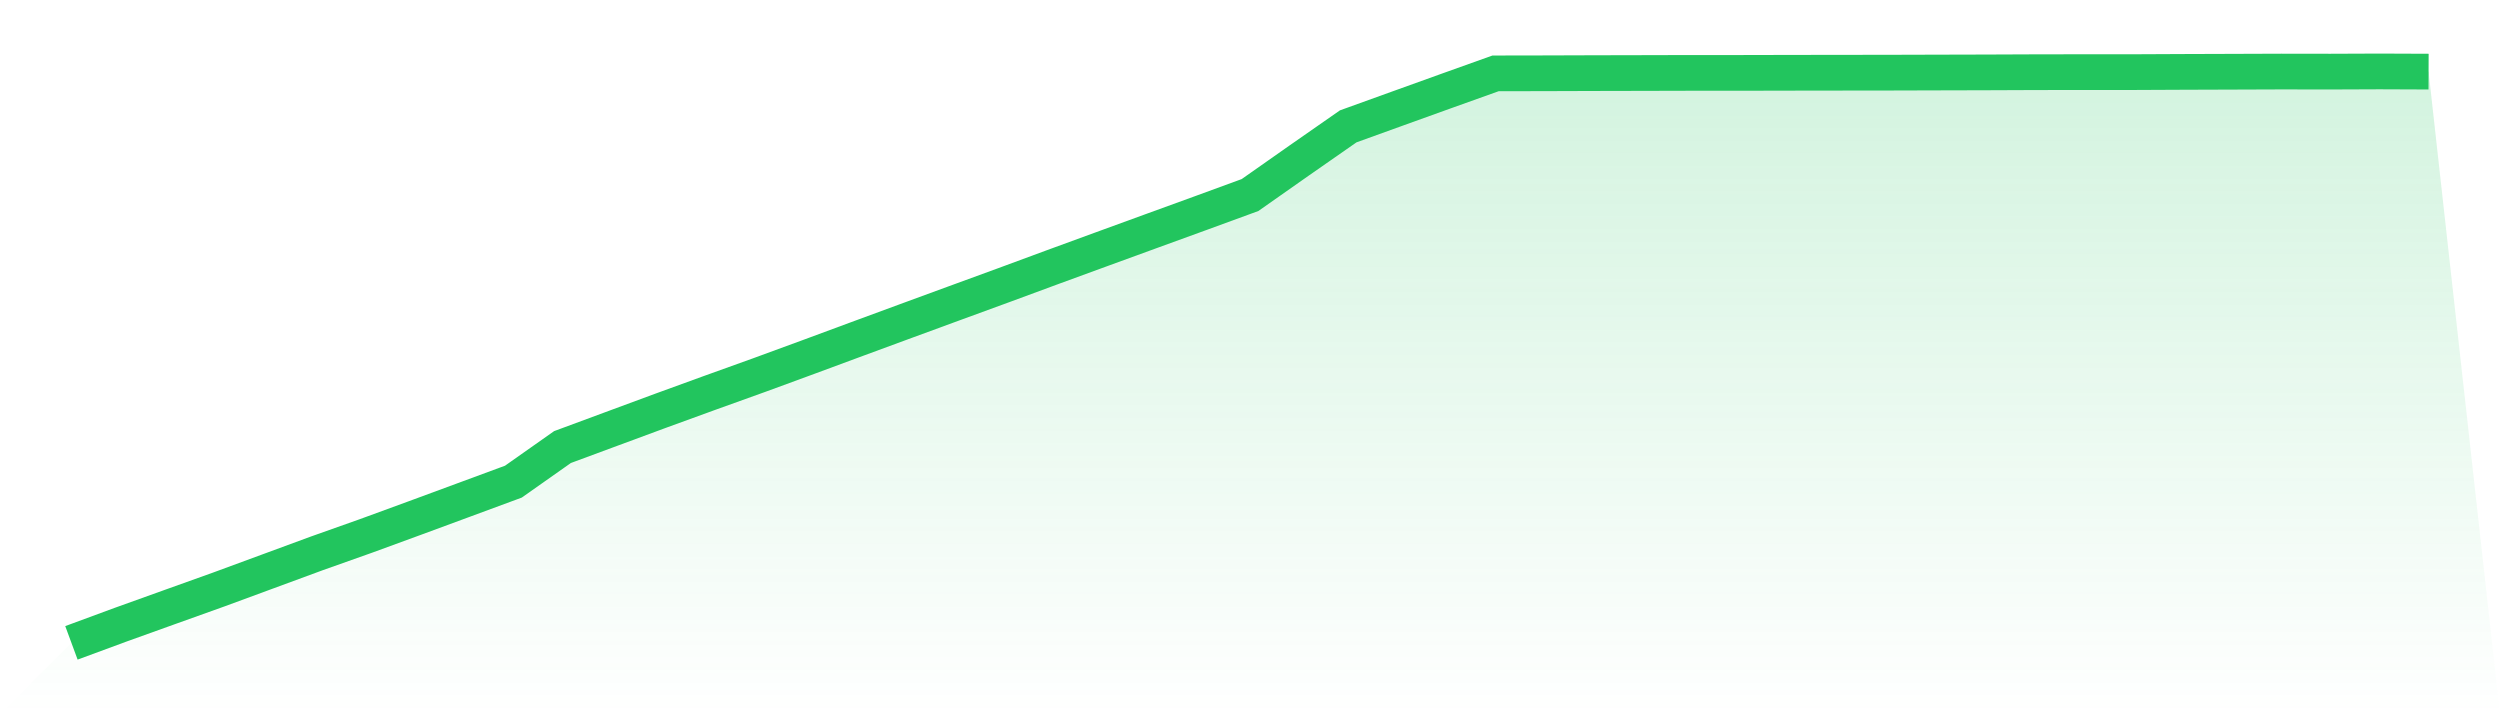
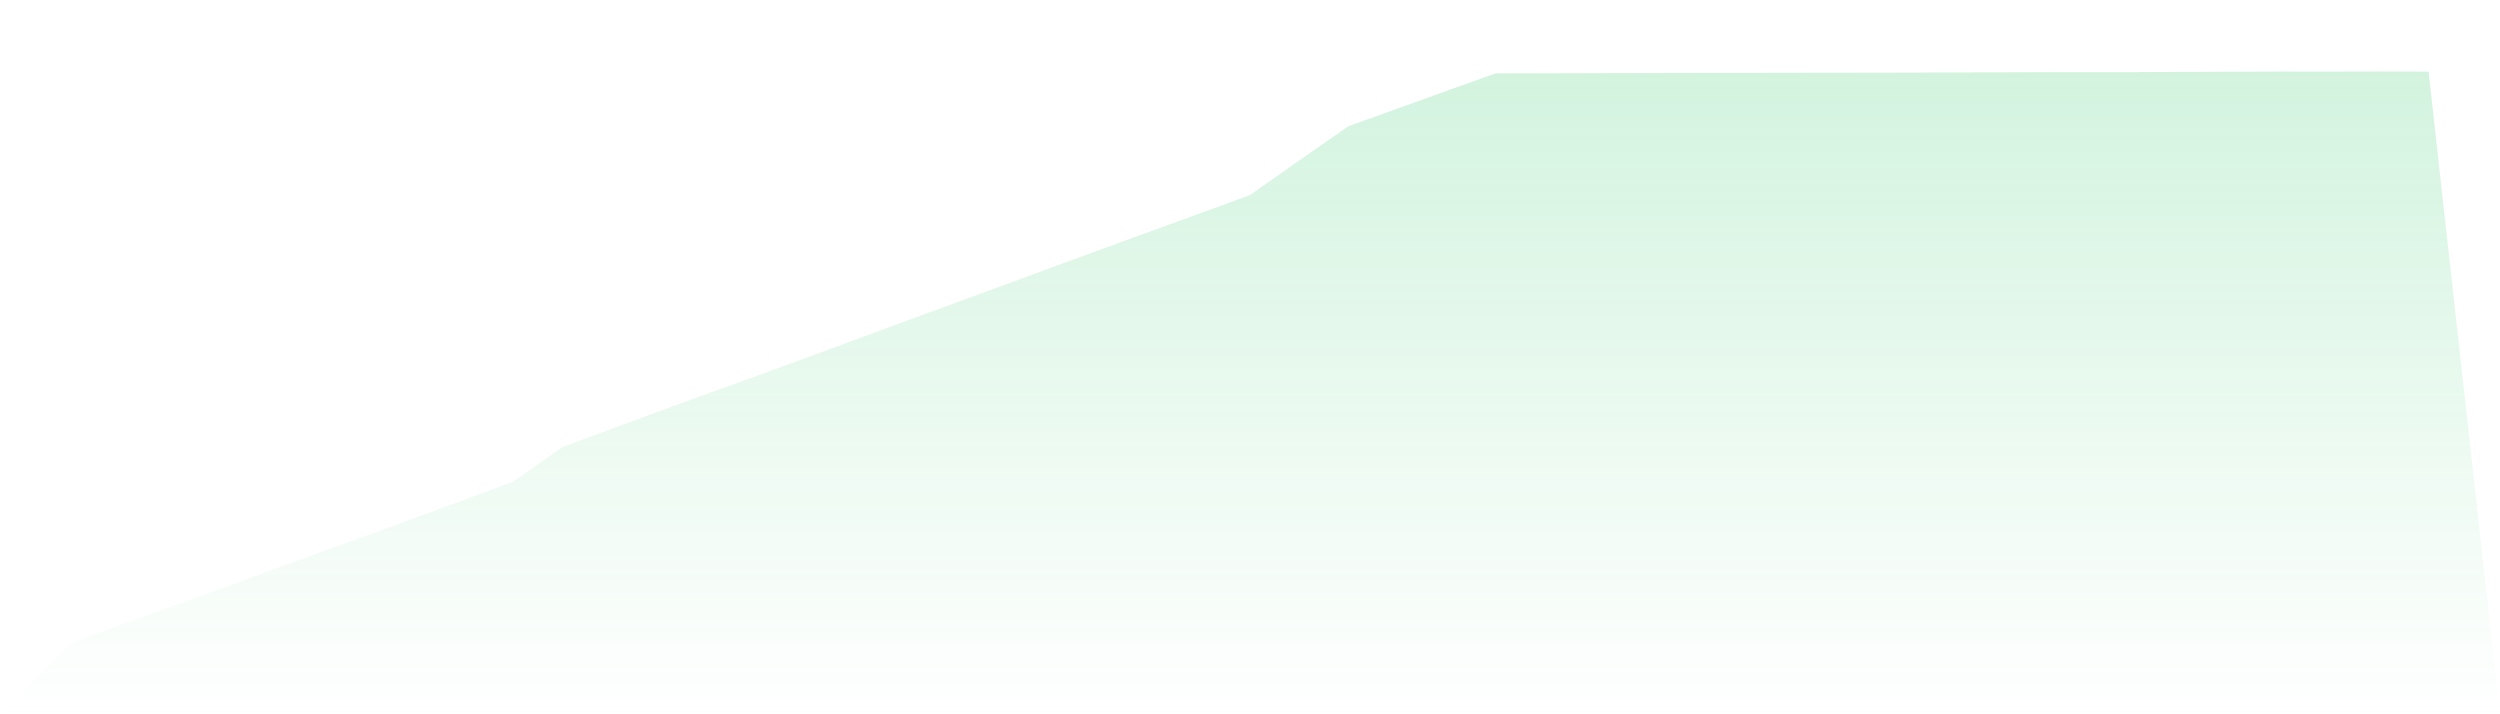
<svg xmlns="http://www.w3.org/2000/svg" viewBox="0 0 140 40">
  <defs>
    <linearGradient id="gradient" x1="0" x2="0" y1="0" y2="1">
      <stop offset="0%" stop-color="#22c55e" stop-opacity="0.2" />
      <stop offset="100%" stop-color="#22c55e" stop-opacity="0" />
    </linearGradient>
  </defs>
  <path d="M4,36 L4,36 L6.75,34.985 L9.5,33.997 L12.25,33.012 L15,31.999 L17.75,30.986 L20.5,30.01 L23.25,29.003 L26,27.988 L28.75,26.972 L31.5,25.035 L34.25,24.017 L37,23 L39.75,21.999 L42.5,21.01 L45.25,20.001 L48,18.983 L50.75,17.97 L53.5,16.961 L56.25,15.955 L59,14.939 L61.75,13.933 L64.5,12.93 L67.25,11.93 L70,10.923 L72.75,8.992 L75.5,7.076 L78.25,6.083 L81,5.093 L83.75,4.109 L86.5,4.104 L89.25,4.095 L92,4.089 L94.75,4.082 L97.5,4.082 L100.25,4.076 L103,4.072 L105.75,4.069 L108.5,4.061 L111.25,4.054 L114,4.043 L116.75,4.039 L119.5,4.039 L122.25,4.026 L125,4.017 L127.75,4.007 L130.5,4.011 L133.25,4 L136,4.011 L140,40 L0,40 z" fill="url(#gradient)" />
-   <path d="M4,36 L4,36 L6.75,34.985 L9.5,33.997 L12.25,33.012 L15,31.999 L17.75,30.986 L20.5,30.01 L23.25,29.003 L26,27.988 L28.75,26.972 L31.5,25.035 L34.25,24.017 L37,23 L39.75,21.999 L42.5,21.01 L45.25,20.001 L48,18.983 L50.75,17.97 L53.5,16.961 L56.25,15.955 L59,14.939 L61.75,13.933 L64.5,12.93 L67.25,11.93 L70,10.923 L72.75,8.992 L75.5,7.076 L78.25,6.083 L81,5.093 L83.75,4.109 L86.5,4.104 L89.25,4.095 L92,4.089 L94.75,4.082 L97.5,4.082 L100.25,4.076 L103,4.072 L105.75,4.069 L108.5,4.061 L111.25,4.054 L114,4.043 L116.75,4.039 L119.5,4.039 L122.25,4.026 L125,4.017 L127.75,4.007 L130.5,4.011 L133.25,4 L136,4.011" fill="none" stroke="#22c55e" stroke-width="2" />
</svg>